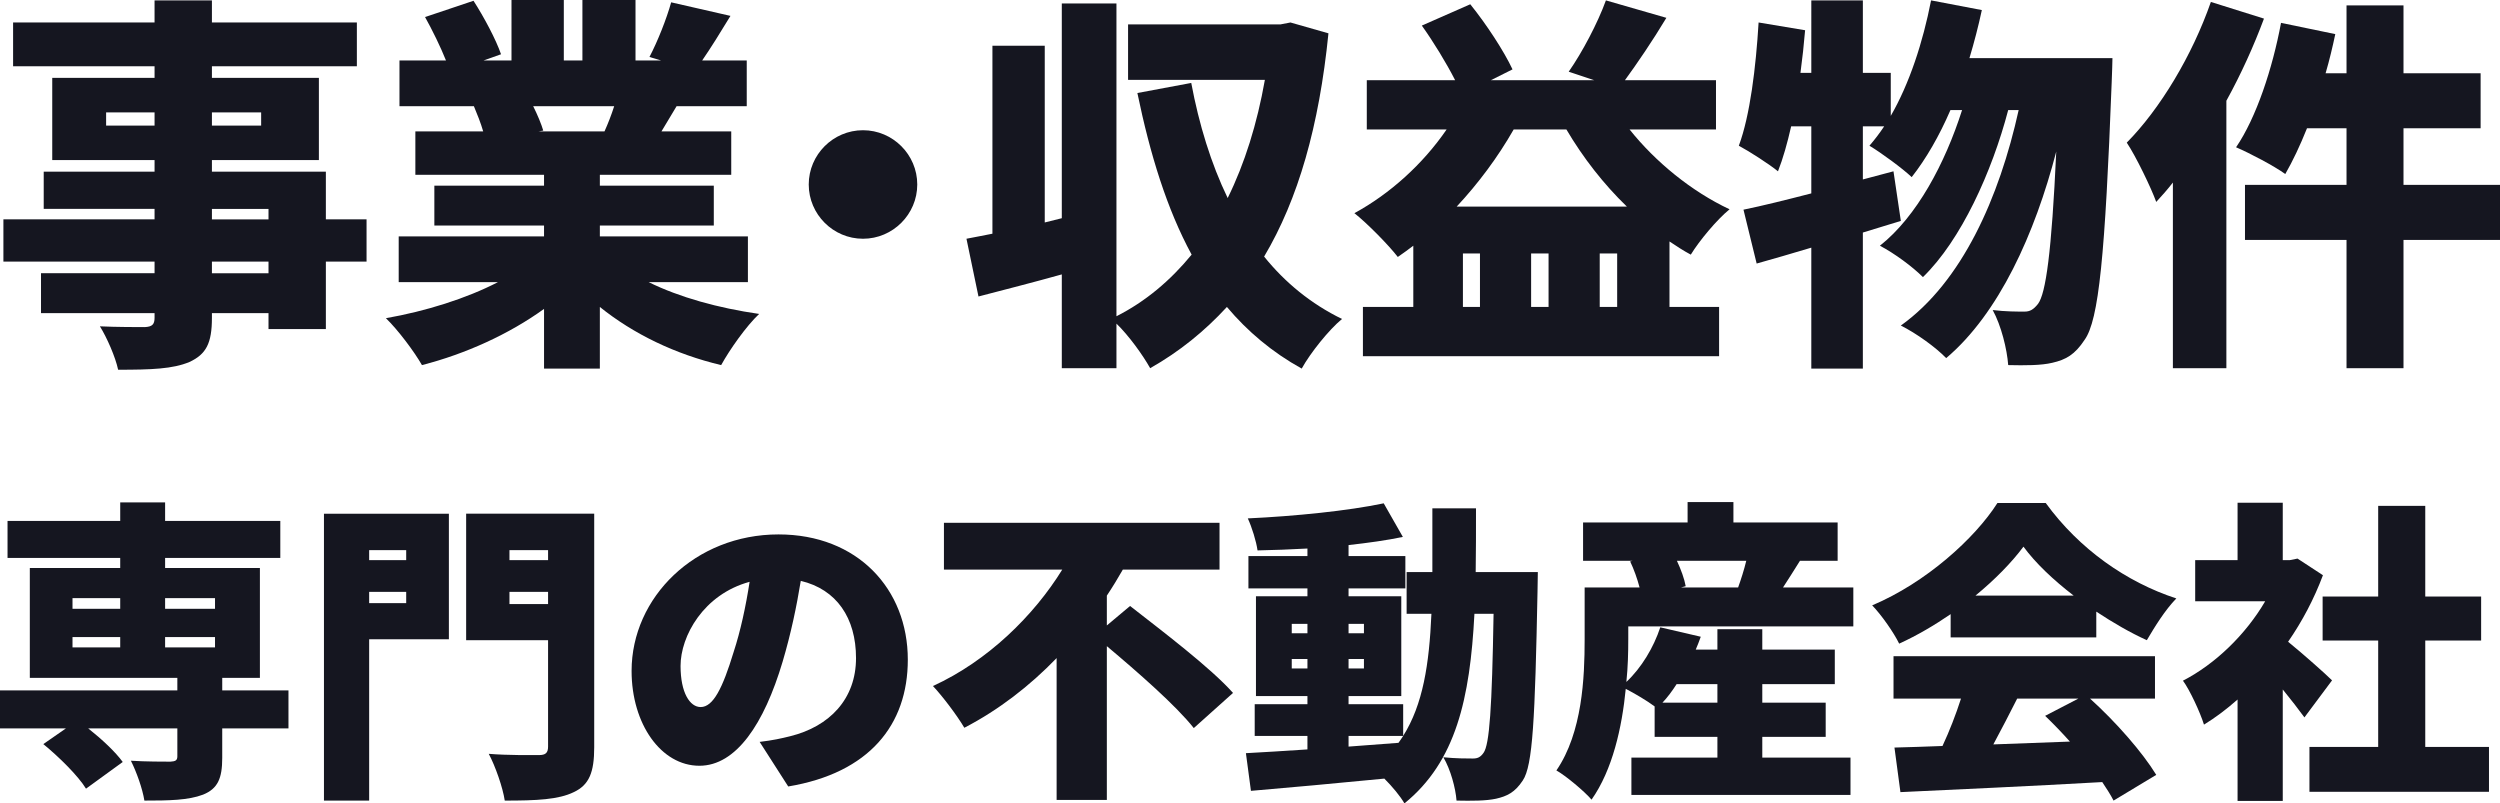
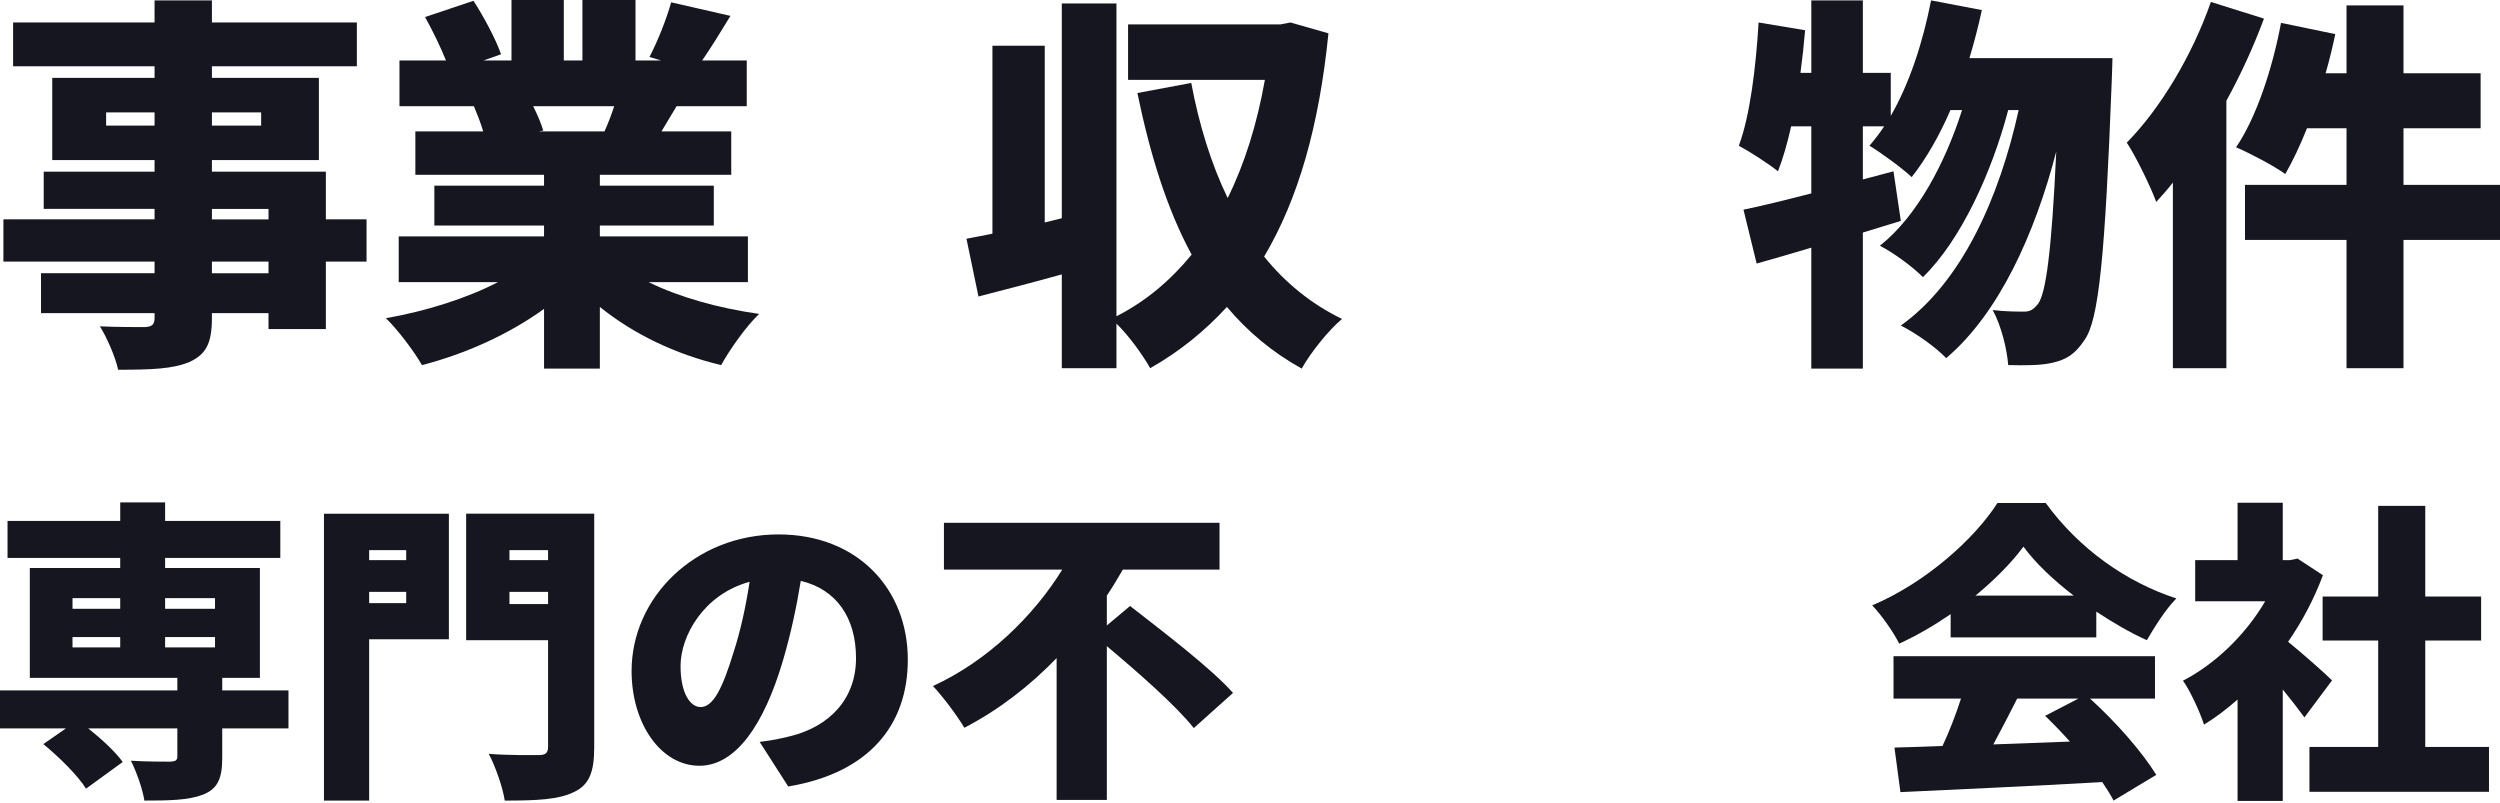
<svg xmlns="http://www.w3.org/2000/svg" width="645.085" height="207.309" version="1.1" viewBox="0 0 645.085 207.309">
  <defs>
    <style>
      .cls-1 {
        fill: #151620;
      }
    </style>
  </defs>
  <g>
    <g id="_レイヤー_1" data-name="レイヤー_1">
      <g>
        <g>
          <path class="cls-1" d="M94.585,67.504h-10.5v17.401h-14.801v-4.1h-14.601v1.2c0,6.6-1.5,9.4-5.8,11.4-4.3,1.8-9.801,2-18.401,2-.7-3.3-2.9-8.301-4.701-11.201,4.101.2,10.001.2,11.601.2,1.9-.1,2.5-.7,2.5-2.4v-1.2H10.58v-10.301h29.302v-3H.879v-10.901h39.002v-2.7H11.28v-9.601h28.602v-3H13.48v-21.201h26.402v-3H3.379V5.801h36.502V.1h14.801v5.701h37.402v11.3h-37.402v3h27.602v21.201h-27.602v3h29.402v12.301h10.5v10.901ZM39.882,32.402v-3.4h-12.501v3.4h12.501ZM54.683,29.002v3.4h12.701v-3.4h-12.701ZM54.683,56.604h14.601v-2.7h-14.601v2.7ZM69.284,67.504h-14.601v3h14.601v-3Z" />
          <path class="cls-1" d="M167.383,72.805c7.901,3.9,18.001,6.7,28.502,8.201-3.3,3.1-7.601,9.2-9.801,13.201-11.801-2.8-22.601-8-31.302-15.001v15.901h-14.401v-15.401c-9,6.5-20.201,11.601-31.502,14.501-2-3.5-6.2-9.101-9.301-12.101,10.301-1.8,20.801-5.101,28.902-9.301h-25.602v-11.801h37.502v-2.8h-28.302v-10.3h28.302v-2.8h-33.202v-11.201h17.501c-.6-2.1-1.6-4.6-2.4-6.5h-19.201v-11.801h12c-1.4-3.5-3.5-7.8-5.4-11.201L122.181.2c2.7,4.2,5.8,10,7.101,13.801l-4.5,1.6h7.201V0h13.5v15.601h4.8V0h13.701v15.601h6.6l-3-.9c2.1-4,4.4-9.801,5.6-14.101l15.301,3.5c-2.6,4.3-5.101,8.3-7.301,11.5h11.501v11.801h-18.101c-1.4,2.3-2.7,4.5-3.9,6.5h18.001v11.201h-33.902v2.8h29.402v10.3h-29.402v2.8h38.202v11.801h-25.602ZM137.582,27.402c1.1,2.2,2.1,4.6,2.6,6.3l-1.2.2h17.001c.9-2,1.8-4.3,2.5-6.5h-20.901Z" />
-           <path class="cls-1" d="M222.682,33.603c7.701,0,14.001,6.3,14.001,14s-6.3,14.001-14.001,14.001-14-6.3-14-14.001,6.3-14,14-14Z" />
          <path class="cls-1" d="M342.785,8.601c-2.4,23.902-7.801,42.803-16.601,57.604,5.4,6.701,12.101,12.201,20.101,16.101-3.4,2.8-8.2,8.801-10.4,12.801-7.601-4.2-14.001-9.601-19.301-15.901-5.701,6.2-12.201,11.5-19.801,15.801-1.9-3.4-5.5-8.4-8.701-11.5v11.5h-14.101v-24.201c-7.5,2.1-15.001,4-21.501,5.7l-3.1-14.901c2-.4,4.3-.8,6.7-1.3V11.801h13.501v45.603l4.4-1.1V.9h14.101v80.705c7.5-3.8,13.901-9.201,19.401-15.901-6.4-11.801-10.701-25.801-14.001-41.702l13.901-2.601c2,10.701,5.101,20.801,9.4,29.702,4.4-8.901,7.601-19.201,9.601-30.502h-35.302V6.301h39.302l2.6-.5,9.801,2.8Z" />
-           <path class="cls-1" d="M420.483,33.402c6.7,8.4,16.001,16.001,25.802,20.601-3.3,2.7-7.801,8.101-10.001,11.701-1.899-1-3.7-2.2-5.5-3.4v16.901h12.801v12.701h-91.905v-12.701h13.001v-15.801c-1.301,1-2.7,2-4.001,2.9-2.3-3-7.9-8.701-11.2-11.301,9.2-5,17.701-12.701,23.801-21.601h-20.601v-12.701h22.801c-2.3-4.5-5.6-9.901-8.601-14.101l12.501-5.5c4.2,5.201,8.701,12.101,10.901,16.801l-5.601,2.8h26.701l-6.601-2.2c3.501-5,7.501-12.601,9.601-18.401l15.602,4.5c-3.601,6-7.501,11.701-10.701,16.101h23.502v12.701h-22.302ZM419.783,53.304c-6-5.801-11.3-12.601-15.601-19.901h-13.601c-4.101,7.2-9.201,14.001-14.701,19.901h43.902ZM381.881,65.404h-4.399v13.801h4.399v-13.801ZM399.582,65.404h-4.5v13.801h4.5v-13.801ZM417.283,79.205v-13.801h-4.5v13.801h4.5Z" />
          <path class="cls-1" d="M545.085,15.001s-.1,4.601-.2,6.301c-1.7,44.502-3.3,61.304-7,66.404-2.5,3.8-4.801,5.1-8.301,5.9-2.9.7-7,.7-11.4.6-.3-4.1-1.8-10.201-4-14.201,3.3.4,6.3.4,8.2.4,1.4,0,2.3-.5,3.5-2,2-2.7,3.5-13.201,4.7-39.303-5.5,21.201-14.801,41.803-28.401,53.303-2.7-2.8-7.7-6.4-11.701-8.4,15.802-11.301,25.402-33.002,30.402-55.604h-2.7c-4.2,16.001-12.201,33.602-22.001,43.103-2.7-2.7-7.301-6.1-11.102-8.1,9.501-7.5,16.802-21.202,21.202-35.002h-3.001c-2.899,6.701-6.3,12.601-10,17.301-2.301-2.2-7.9-6.3-10.901-8.101,1.301-1.5,2.601-3.2,3.801-5h-5.5v13.701l7.9-2.1,1.899,12.801c-3.2,1-6.5,2-9.8,3v35.102h-13.301v-31.202c-5.001,1.5-9.801,2.9-14.102,4.1l-3.4-13.901c4.9-1,10.901-2.5,17.502-4.2v-17.301h-5.201c-1,4.4-2.1,8.301-3.399,11.601-2.2-1.8-7.301-5.101-10.101-6.601,2.899-7.8,4.399-20.201,5.1-31.802l12.001,2c-.3,3.6-.7,7.3-1.2,11h2.801V.1h13.301v18.701h7.2v11.101c4.8-8.3,8.301-19.001,10.4-29.802l13.101,2.5c-.899,4.2-2,8.4-3.2,12.4h36.902Z" />
          <path class="cls-1" d="M584.182,4.801c-2.601,7-5.9,14.301-9.701,21.201v69.004h-13.801v-47.903c-1.399,1.8-2.899,3.5-4.3,5-1.3-3.6-5.2-11.701-7.601-15.301,8.601-8.701,16.901-22.501,21.701-36.302l13.701,4.3ZM645.085,61.904h-24.901v33.102h-14.701v-33.102h-26.201v-14.201h26.201v-14.601h-10.2c-1.8,4.5-3.7,8.5-5.601,11.801-2.9-2.1-9.2-5.4-12.7-6.9,5.2-7.6,9.4-20.301,11.601-32.102l14.001,2.9c-.7,3.3-1.501,6.7-2.501,10.101h5.4V1.4h14.701v17.501h19.901v14.201h-19.901v14.601h24.901v14.201Z" />
        </g>
        <g>
          <path class="cls-1" d="M74.433,187.951h-17.09v7.613c0,5.265-1.134,7.938-4.94,9.477-3.807,1.458-8.828,1.539-15.146,1.539-.486-3.078-2.024-7.371-3.482-10.286,3.645.242,8.909.242,10.205.242,1.296-.08,1.782-.323,1.782-1.377v-7.208h-23.002c3.482,2.754,7.046,6.074,8.909,8.666l-9.476,6.885c-2.025-3.32-6.966-8.181-11.015-11.501l5.832-4.05H0v-9.8h45.761v-3.24H7.694v-28.348h23.326v-2.592H1.944v-9.557h29.077v-4.779h11.582v4.779h29.725v9.557h-29.725v2.592h24.46v28.348h-9.719v3.24h17.09v9.8ZM18.709,157.093h12.311v-2.754h-12.311v2.754ZM18.709,167.055h12.311v-2.673h-12.311v2.673ZM42.603,154.339v2.754h12.878v-2.754h-12.878ZM55.48,164.382h-12.878v2.673h12.878v-2.673Z" />
          <path class="cls-1" d="M115.827,164.949h-20.572v41.631h-11.663v-74.028h32.235v32.397ZM95.255,141.947v2.592h9.557v-2.592h-9.557ZM104.812,155.635v-2.916h-9.557v2.916h9.557ZM153.327,192.811c0,6.479-1.296,9.72-5.265,11.582-3.969,1.944-9.638,2.188-17.818,2.188-.486-3.321-2.43-8.909-4.131-12.068,4.86.405,11.177.324,12.959.324,1.701,0,2.349-.567,2.349-2.188v-27.456h-21.14v-32.641h33.045v60.259ZM131.459,141.947v2.592h9.962v-2.592h-9.962ZM141.421,155.878v-3.159h-9.962v3.159h9.962Z" />
          <path class="cls-1" d="M196.018,191.434c3.401-.404,5.588-.891,7.856-1.458,10.205-2.511,17.008-9.638,17.008-20.167,0-10.367-5.021-17.737-14.255-19.924-1.053,6.479-2.511,13.526-4.697,20.896-4.779,16.037-11.987,26.81-21.463,26.81-9.881,0-17.495-10.772-17.495-24.46,0-19.034,16.441-35.233,37.905-35.233,20.411,0,33.37,14.093,33.37,32.317,0,16.847-9.962,29.238-30.859,32.721l-7.37-11.501ZM193.426,150.127c-11.906,3.24-17.819,14.012-17.819,21.706,0,6.966,2.43,10.61,5.184,10.61,3.24,0,5.669-4.859,8.504-14.174,1.782-5.427,3.159-11.825,4.131-18.143Z" />
          <path class="cls-1" d="M291.597,156.364c8.18,6.399,20.734,15.875,26.566,22.435l-10.124,9.071c-4.536-5.75-14.336-14.336-22.436-21.14v39.688h-12.959v-36.609c-6.884,7.128-14.903,13.364-23.812,17.98-1.863-3.158-5.588-8.1-8.1-10.772,14.174-6.479,26.08-18.223,33.37-30.048h-30.535v-12.068h71.112v12.068h-24.946c-1.296,2.268-2.673,4.536-4.131,6.723v7.695l5.994-5.022Z" />
-           <path class="cls-1" d="M396.813,147.616s-.081,3.645-.081,5.022c-.647,32.802-1.215,44.952-3.807,48.758-2.024,3.077-4.05,4.05-6.884,4.697-2.592.567-6.318.567-10.205.486-.243-3.24-1.539-8.019-3.402-11.178,3.24.324,5.994.324,7.613.324,1.215,0,1.944-.324,2.754-1.458,1.539-2.105,2.187-11.582,2.592-35.88h-4.94c-1.134,21.868-4.778,38.147-18.062,48.92-1.053-1.862-3.159-4.374-5.184-6.398-12.311,1.215-24.946,2.349-34.422,3.159l-1.296-9.72c4.455-.243,9.881-.566,15.875-.972v-3.482h-13.607v-8.181h13.607v-2.106h-13.283v-25.755h13.283v-2.025h-15.227v-8.342h15.227v-1.944c-4.374.243-8.747.405-12.878.486-.324-2.349-1.458-5.994-2.511-8.261,12.149-.567,25.837-1.944,35.07-3.888l4.94,8.666c-4.212.891-8.99,1.539-14.012,2.106v2.835h14.66v8.342h-14.66v2.025h13.606v25.755h-13.606v2.106h14.093v8.181c5.103-8.1,6.723-18.467,7.289-31.507h-6.398v-10.772h6.642v-16.441h11.259c0,5.75,0,11.258-.081,16.441h16.036ZM333.315,163.41h4.049v-2.43h-4.049v2.43ZM337.364,172.481v-2.43h-4.049v2.43h4.049ZM347.975,160.98v2.43h3.969v-2.43h-3.969ZM351.943,170.052h-3.969v2.43h3.969v-2.43ZM347.975,192.648c4.293-.323,8.585-.647,12.878-.972.405-.566.81-1.134,1.215-1.781h-14.093v2.753Z" />
-           <path class="cls-1" d="M420.146,165.111c0,3.239-.081,6.965-.486,10.853,3.888-3.645,7.047-8.909,8.747-14.093l10.448,2.43c-.404,1.134-.81,2.188-1.296,3.321h5.589v-5.265h11.582v5.265h18.71v8.909h-18.71v4.778h16.36v8.828h-16.36v5.346h22.76v9.639h-56.534v-9.639h22.192v-5.346h-16.198v-7.856c-1.944-1.457-5.104-3.32-7.452-4.535-.972,9.962-3.401,20.896-8.828,28.591-1.782-2.105-6.723-6.236-9.071-7.532,6.723-9.801,7.289-24.056,7.289-33.774v-13.445h14.175c-.567-2.187-1.458-4.697-2.431-6.722l.648-.162h-12.797v-9.881h26.971v-5.265h11.825v5.265h26.89v9.881h-9.719c-1.539,2.511-3.078,4.859-4.374,6.884h18.143v10.043h-58.072v3.483ZM432.619,176.531c-1.134,1.782-2.349,3.401-3.645,4.778h14.174v-4.778h-10.529ZM432.7,144.701c1.053,2.268,1.944,4.698,2.268,6.561l-1.215.324h14.741c.729-2.025,1.539-4.536,2.105-6.884h-17.899Z" />
          <path class="cls-1" d="M503.333,158.47c-4.131,2.835-8.666,5.508-13.283,7.613-1.377-2.835-4.535-7.37-6.965-9.881,13.85-5.832,26.484-17.251,32.316-26.404h12.473c8.666,11.906,20.815,20.41,33.693,24.622-2.916,2.997-5.508,7.208-7.613,10.772-4.293-1.944-8.747-4.536-13.04-7.371v6.642h-37.581v-5.993ZM539.294,180.257c6.723,6.074,13.526,13.85,17.09,19.682l-11.015,6.642c-.729-1.458-1.782-3.078-2.916-4.779-18.629,1.054-38.229,1.944-52.079,2.592l-1.539-11.501c3.726-.081,7.856-.243,12.393-.404,1.781-3.807,3.482-8.181,4.778-12.23h-17.413v-10.935h67.467v10.935h-16.766ZM535.083,153.691c-5.265-4.05-9.882-8.423-12.959-12.635-3.078,4.131-7.371,8.504-12.393,12.635h25.352ZM520.504,180.257c-2.025,3.969-4.131,8.1-6.155,11.825,6.398-.243,13.121-.486,19.762-.729-2.105-2.349-4.292-4.616-6.398-6.641l8.586-4.455h-15.794Z" />
          <path class="cls-1" d="M594.619,185.116c-1.458-2.024-3.482-4.616-5.589-7.208v28.753h-11.662v-26.161c-2.835,2.511-5.751,4.697-8.667,6.479-.972-3.159-3.726-9.071-5.427-11.339,8.343-4.293,16.199-11.906,21.221-20.492h-18.062v-10.61h10.935v-14.822h11.662v14.822h1.782l2.025-.405,6.56,4.292c-2.268,6.075-5.345,11.906-8.99,17.17,3.888,3.159,9.72,8.343,11.34,9.963l-7.128,9.557ZM642.243,192.729v11.582h-46.328v-11.582h17.738v-27.456h-14.336v-11.339h14.336v-23.407h12.148v23.407h14.417v11.339h-14.417v27.456h16.441Z" />
        </g>
      </g>
    </g>
  </g>
</svg>